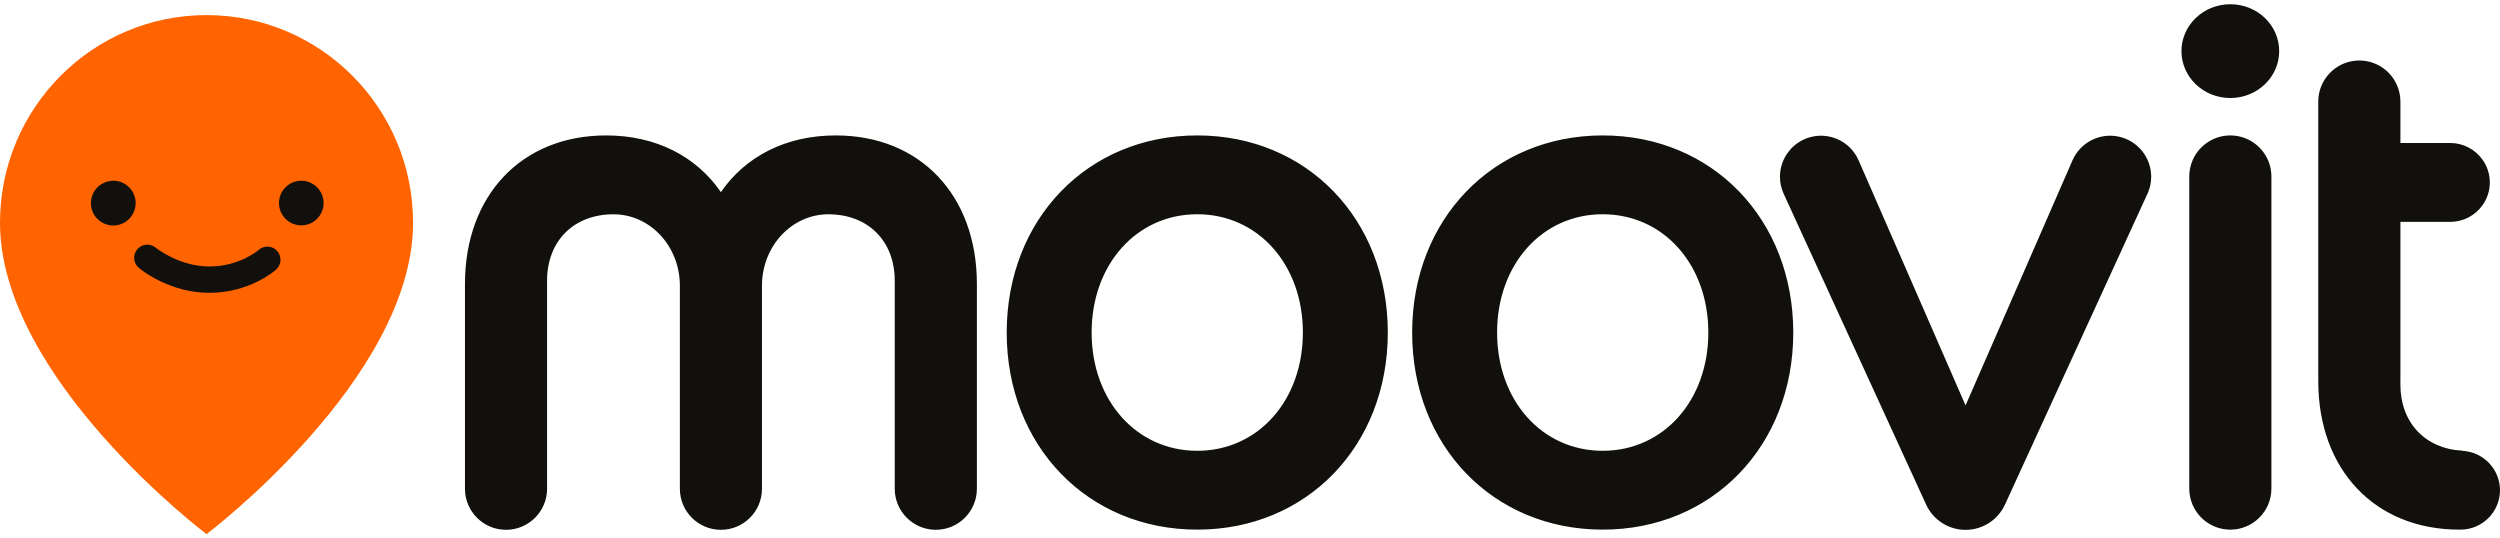
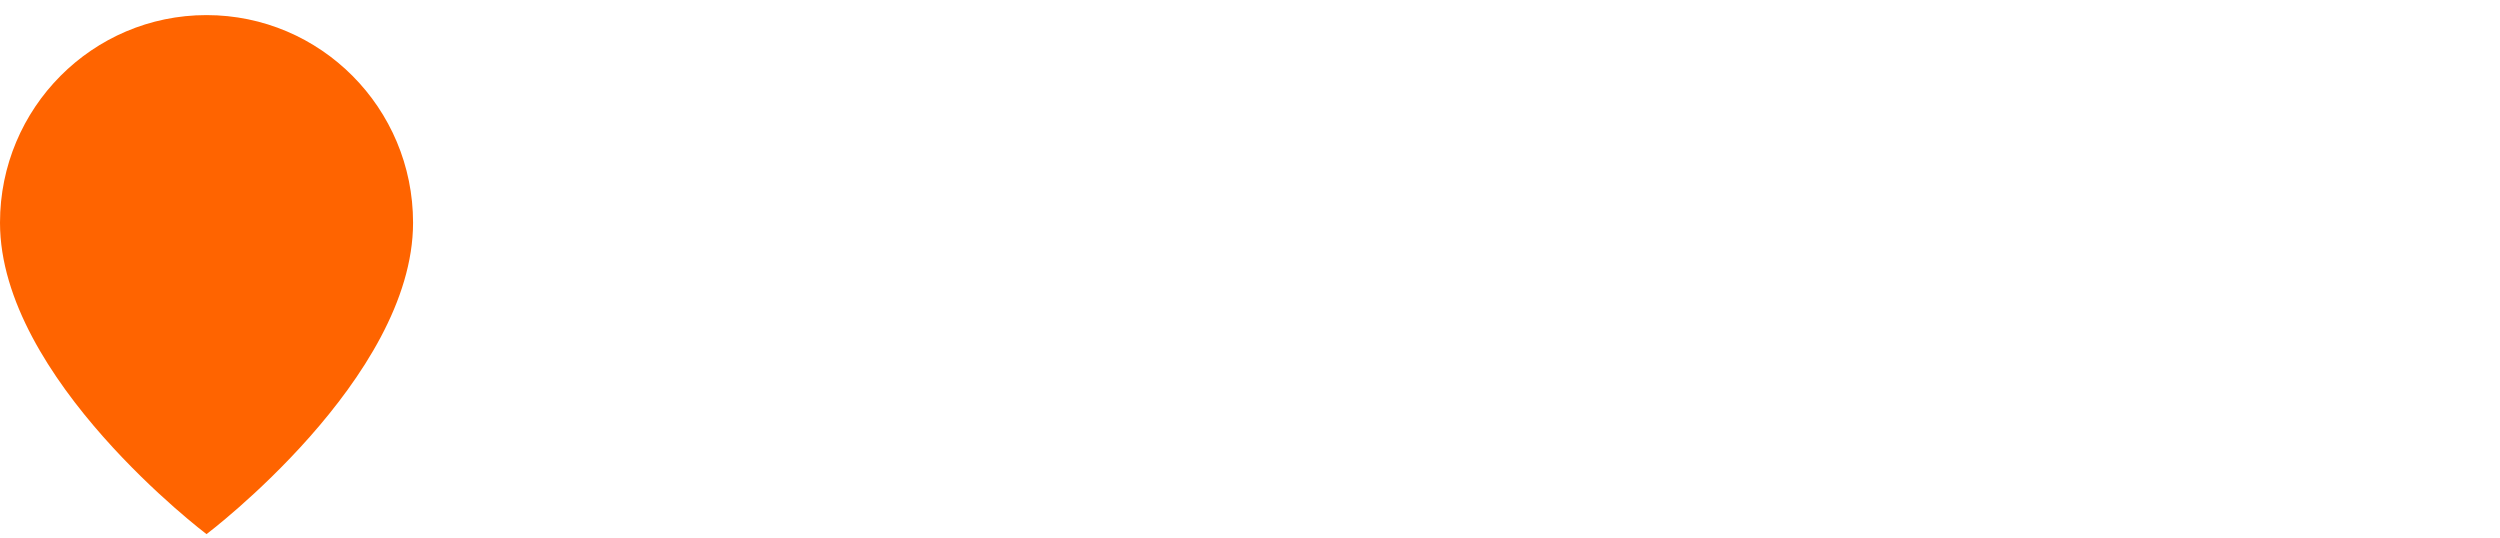
<svg xmlns="http://www.w3.org/2000/svg" width="130px" height="28px" viewBox="0 0 130 28" version="1.1">
  <title>moovit logo primary</title>
  <g id="moovit-logo-primary" stroke="none" stroke-width="1" fill="none" fill-rule="evenodd">
-     <path d="M62.258,7.042 C56.558,7.042 52.349,11.397 52.349,17.293 C52.349,23.187 56.558,27.541 62.258,27.541 C67.957,27.541 72.166,23.187 72.166,17.293 C72.166,11.397 67.957,7.042 62.258,7.042 Z M62.258,23.441 C59.1,23.441 56.765,20.828 56.765,17.291 C56.765,13.755 59.1,11.141 62.258,11.141 C65.416,11.141 67.75,13.755 67.75,17.291 C67.75,20.828 65.416,23.441 62.258,23.441 Z M83.341,7.042 C77.642,7.042 73.432,11.397 73.432,17.293 C73.432,23.187 77.642,27.541 83.341,27.541 C89.04,27.541 93.25,23.187 93.25,17.293 C93.25,11.397 89.04,7.042 83.341,7.042 Z M83.341,23.441 C80.183,23.441 77.849,20.828 77.849,17.291 C77.849,13.755 80.183,11.141 83.341,11.141 C86.499,11.141 88.833,13.755 88.833,17.291 C88.833,20.828 86.499,23.441 83.341,23.441 Z M118.518,2.658 C118.518,4.005 117.381,5.097 115.977,5.097 C114.574,5.097 113.436,4.005 113.436,2.658 C113.436,1.311 114.574,0.22 115.977,0.22 C117.381,0.22 118.518,1.311 118.518,2.658 Z M118.113,9.178 L118.113,25.406 C118.113,26.585 117.157,27.542 115.977,27.542 C114.798,27.542 113.842,26.585 113.842,25.406 L113.842,9.178 C113.842,7.998 114.798,7.042 115.977,7.042 C117.157,7.042 118.113,7.998 118.113,9.178 Z M50.798,14.765 L50.798,25.42 C50.794,26.597 49.839,27.549 48.662,27.549 C47.485,27.549 46.53,26.597 46.526,25.42 L46.526,14.594 C46.526,12.531 45.138,11.143 43.075,11.143 C41.168,11.143 39.623,12.803 39.623,14.856 L39.623,25.42 C39.62,26.598 38.665,27.55 37.488,27.55 C36.311,27.55 35.356,26.598 35.353,25.42 L35.353,14.856 C35.353,12.803 33.808,11.143 31.9,11.143 C29.838,11.143 28.448,12.531 28.448,14.594 L28.448,25.42 C28.445,26.597 27.49,27.55 26.313,27.55 C25.136,27.55 24.181,26.597 24.178,25.42 L24.178,14.765 C24.178,10.151 27.131,7.042 31.515,7.042 C34.116,7.042 36.212,8.136 37.487,9.99 C38.763,8.136 40.86,7.042 43.461,7.042 C47.845,7.042 50.798,10.151 50.798,14.765 Z M111.862,9.188 C111.862,9.456 111.812,9.721 111.714,9.971 L111.689,10.029 L111.667,10.076 L104.257,26.242 L104.257,26.244 C103.887,27.042 103.088,27.553 102.209,27.553 C101.33,27.553 100.531,27.042 100.161,26.244 L100.161,26.242 L92.751,10.076 C92.75,10.073 92.748,10.068 92.746,10.065 C92.622,9.789 92.557,9.49 92.558,9.188 C92.56,8.483 92.91,7.824 93.492,7.426 C94.016,7.069 94.673,6.964 95.283,7.14 C95.892,7.315 96.392,7.753 96.647,8.335 L102.209,21.082 L107.771,8.335 C108.177,7.41 109.174,6.896 110.163,7.102 C111.151,7.308 111.86,8.178 111.862,9.188 L111.862,9.188 Z M130,25.492 C129.995,26.622 129.08,27.537 127.951,27.541 L127.887,27.541 C125.696,27.541 123.861,26.765 122.575,25.411 C121.288,24.056 120.55,22.126 120.55,19.819 L120.55,5.283 C120.55,4.52 120.957,3.814 121.618,3.433 C122.278,3.051 123.092,3.051 123.753,3.433 C124.414,3.814 124.821,4.52 124.82,5.283 L124.822,5.283 L124.822,7.436 L127.422,7.436 C128.086,7.438 128.709,7.762 129.092,8.305 C129.597,9.012 129.597,9.962 129.092,10.669 C128.708,11.211 128.086,11.534 127.422,11.537 L124.822,11.537 L124.822,19.819 L124.82,19.99 C124.82,21.979 126.113,23.342 128.055,23.436 L128.055,23.444 C129.143,23.504 129.996,24.402 130,25.492 Z" id="logotype" fill="#11100D" fill-rule="nonzero" />
    <g id="dude" transform="translate(0, 0.785)" fill-rule="nonzero">
      <path d="M10.739,0 C4.808,0 0,4.834 0,10.796 C0,18.893 10.739,26.99 10.739,26.99 C10.739,26.99 21.479,18.893 21.479,10.796 C21.479,4.834 16.67,0 10.739,0" id="Path" fill="#FF6400" />
-       <path d="M16.827,9.778 C16.824,10.418 16.304,10.935 15.664,10.933 C15.024,10.931 14.506,10.411 14.507,9.771 C14.508,9.131 15.027,8.613 15.667,8.613 C16.308,8.615 16.827,9.136 16.827,9.778 L16.827,9.778 Z M5.896,8.613 C5.424,8.611 4.998,8.894 4.816,9.329 C4.634,9.764 4.733,10.266 5.066,10.6 C5.398,10.934 5.9,11.034 6.335,10.854 C6.771,10.674 7.055,10.249 7.055,9.778 C7.056,9.136 6.537,8.615 5.896,8.613 L5.896,8.613 Z M13.94,12.039 C13.759,12.029 13.582,12.092 13.448,12.213 C13.436,12.223 12.459,13.072 10.886,13.072 C9.31,13.072 8.105,12.102 8.094,12.094 C7.956,11.978 7.776,11.922 7.596,11.938 C7.416,11.955 7.249,12.043 7.134,12.182 C6.893,12.473 6.932,12.904 7.221,13.147 C7.381,13.28 8.843,14.442 10.886,14.442 C12.992,14.442 14.304,13.282 14.359,13.233 C14.639,12.98 14.663,12.548 14.412,12.266 C14.292,12.13 14.121,12.048 13.94,12.039 L13.94,12.039 Z" id="face" fill="#11100D" />
    </g>
  </g>
</svg>